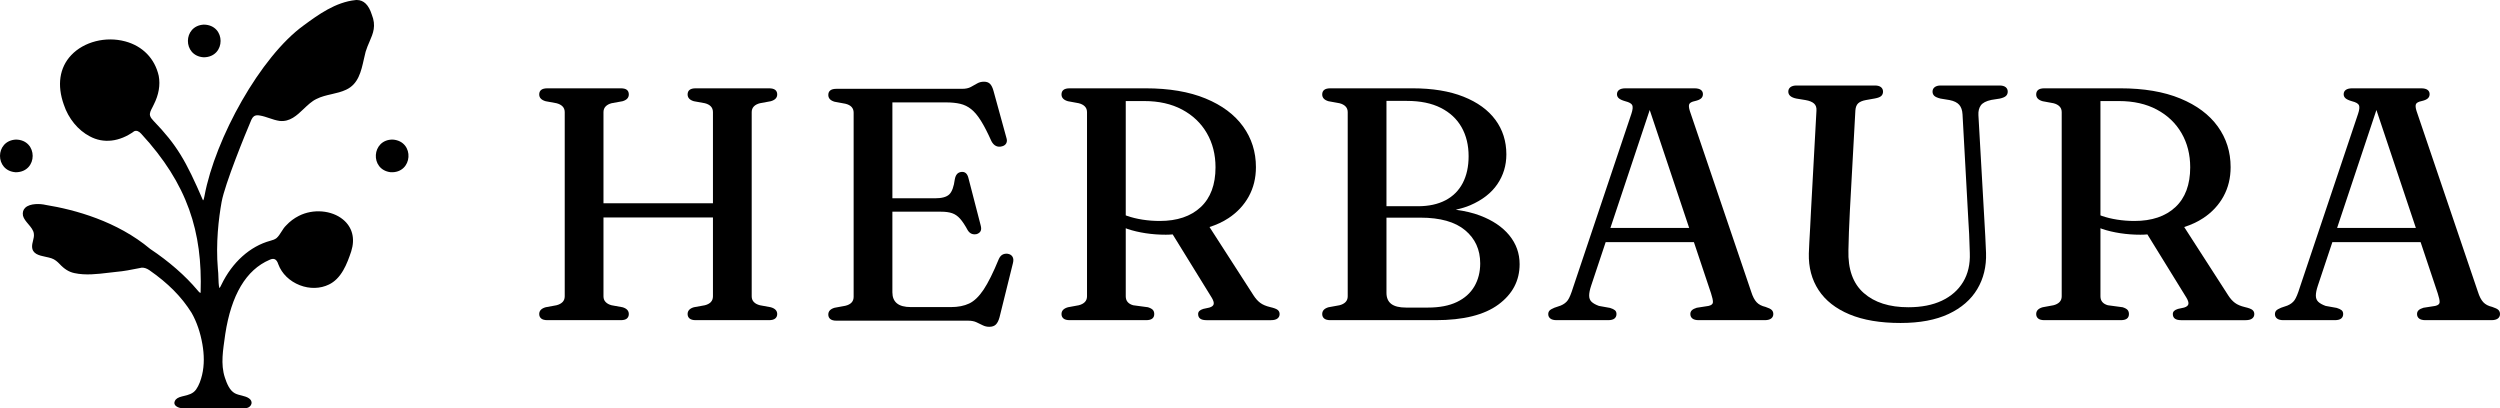
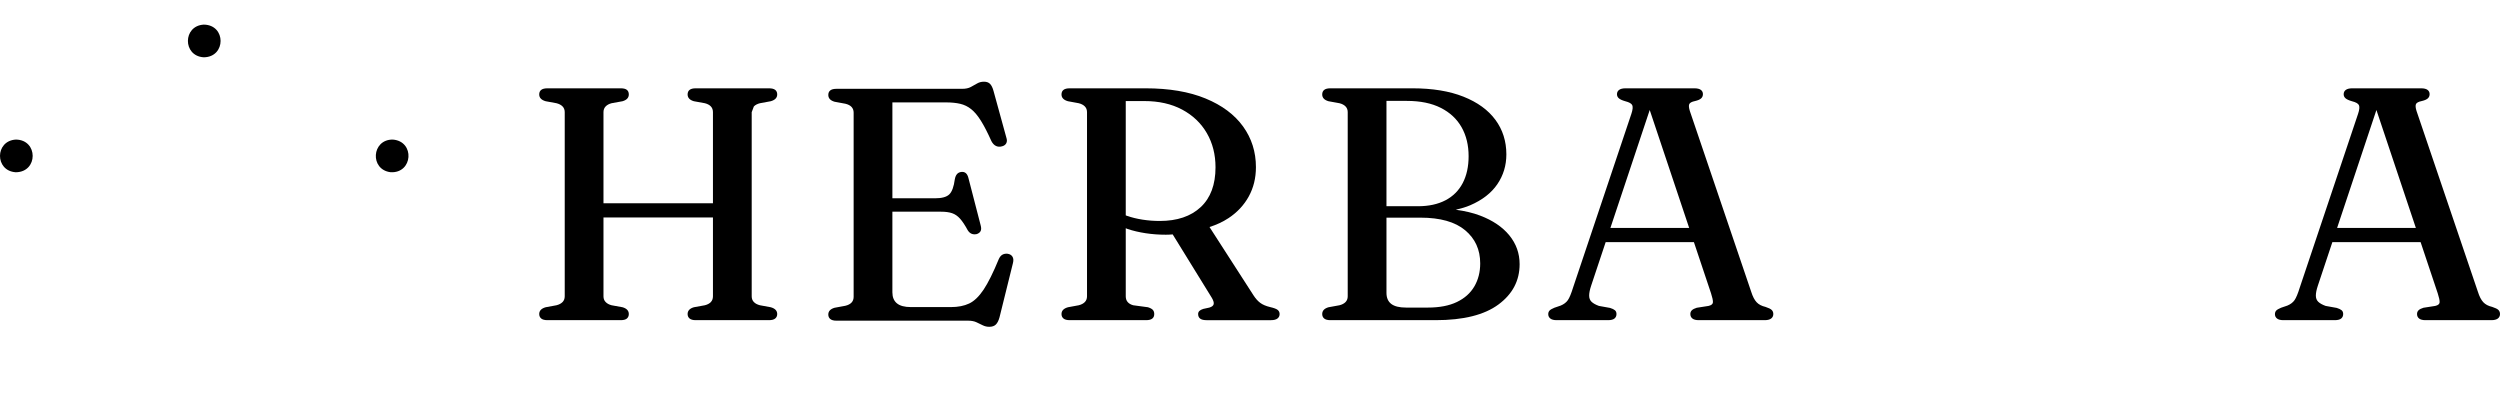
<svg xmlns="http://www.w3.org/2000/svg" width="612" height="100" viewBox="0 0 612 100" fill="none">
  <path d="M49.837 14.024L49.888 14.026C55.363 13.975 55.381 6.083 49.885 6.026C44.735 6.307 44.693 13.684 49.837 14.024Z" fill="black" />
  <path d="M3.884 34.168C-1.266 34.449 -1.308 41.826 3.836 42.166L3.887 42.168C9.362 42.117 9.38 34.225 3.884 34.168Z" fill="black" />
  <path d="M96.163 34.169L96.112 34.167C90.956 34.16 90.495 41.531 95.612 42.158C101.099 42.472 101.62 34.59 96.163 34.169Z" fill="black" />
-   <path d="M87.358 0C87.27 0 87.179 0.003 87.088 0.01C82.126 0.505 77.841 3.651 74.397 6.178C63.766 13.815 52.673 33.904 50.063 47.944C50.056 47.978 50.048 48.02 50.039 48.068C49.991 48.318 49.863 48.984 49.701 49.057C45.489 39.289 43.293 35.514 37.567 29.565C37.203 29.178 36.851 28.762 36.743 28.333C36.555 27.723 36.909 27.046 37.285 26.328C37.407 26.094 37.533 25.853 37.638 25.616C38.868 23.197 39.277 20.823 38.854 18.559C37.905 14.341 34.914 11.268 30.649 10.129C25.864 8.85 20.552 10.206 17.433 13.504C14.554 16.547 13.915 20.86 15.633 25.647C16.747 29.009 19.12 31.899 21.978 33.376C25.307 35.187 29.274 34.731 32.845 32.13C33.408 31.89 33.928 32.066 34.53 32.701C45.961 45.069 49.6 56.8 49.112 71.627C49.092 71.676 49.069 71.68 49.06 71.681C48.997 71.693 48.827 71.643 48.357 71.061C45.374 67.501 41.364 63.999 36.765 60.937C28.68 54.159 18.373 51.333 11.154 50.158C9.866 49.845 7.385 49.75 6.207 50.829C5.675 51.317 5.478 51.981 5.625 52.804C5.815 53.55 6.385 54.221 6.936 54.871C7.554 55.599 8.192 56.351 8.285 57.202C8.374 57.779 8.227 58.363 8.085 58.929C7.967 59.398 7.845 59.883 7.855 60.366C7.889 62.173 9.56 62.529 11.176 62.872C11.688 62.981 12.171 63.084 12.604 63.231C13.43 63.5 14.081 64.098 14.555 64.587C15.759 65.882 16.894 66.583 18.236 66.859C20.943 67.442 23.808 67.098 26.576 66.767C27.207 66.691 27.858 66.613 28.49 66.549C30.29 66.4 32.126 66.035 33.9 65.681C34.167 65.628 34.432 65.575 34.685 65.525C35.271 65.491 35.874 65.686 36.534 66.117C41.14 69.315 44.437 72.644 46.908 76.592C48.158 78.795 49.046 81.381 49.549 84.279C49.978 86.753 50.054 89.344 49.466 91.799C49.175 93.014 48.73 94.313 48.005 95.344C47.266 96.393 46.107 96.686 44.898 96.963C44.793 96.987 44.69 97.011 44.588 97.035C43.63 97.26 43.037 97.632 42.828 98.135C42.646 98.463 42.639 98.79 42.807 99.078C43.107 99.594 43.892 99.894 44.478 99.915C45.211 99.941 45.974 99.959 46.812 99.971C48.359 99.995 49.89 100.002 51.239 100.002C51.846 100.002 52.416 100 52.935 99.999C55.159 99.992 57.005 99.974 58.742 99.943C58.902 99.94 59.068 99.944 59.236 99.948C59.605 99.958 59.984 99.966 60.329 99.906C60.94 99.8 61.436 99.37 61.562 98.836C61.675 98.356 61.466 97.883 60.985 97.538C59.984 96.82 58.582 96.858 57.49 96.274C56.174 95.57 55.497 93.79 55.053 92.445C53.951 89.11 54.63 85.578 55.087 82.192L55.138 81.814C56.618 72.172 60.268 66.046 65.988 63.605C66.499 63.36 66.911 63.311 67.252 63.457C67.633 63.619 67.92 64.026 68.132 64.703C68.981 66.986 70.896 68.85 73.386 69.819C75.802 70.76 78.409 70.695 80.54 69.643C81.916 68.973 83.055 67.841 84.021 66.182C84.894 64.686 85.488 63.001 85.977 61.539C86.975 58.393 86.26 55.62 83.964 53.732C81.181 51.443 76.637 51.07 73.161 52.844C72 53.429 70.959 54.211 70.073 55.164C69.593 55.61 69.239 56.176 68.896 56.722C68.545 57.282 68.182 57.86 67.695 58.287C67.286 58.613 66.726 58.793 66.182 58.938C61.216 60.278 56.849 64.201 54.201 69.702L54.166 69.776C54.077 69.966 53.84 70.472 53.686 70.502C53.517 69.723 53.49 68.804 53.465 67.914C53.445 67.219 53.425 66.5 53.337 65.855C52.794 59.524 53.534 53.431 54.25 49.435C55.055 45.023 60.026 32.85 61.529 29.332C61.714 28.931 61.914 28.654 62.144 28.483C62.485 28.217 62.979 28.152 63.651 28.284C64.43 28.416 65.195 28.675 65.935 28.925C66.741 29.197 67.574 29.479 68.431 29.599C70.961 29.89 72.686 28.241 74.357 26.648C75.332 25.719 76.341 24.757 77.485 24.222C78.642 23.632 79.935 23.337 81.185 23.051C82.378 22.779 83.611 22.497 84.732 21.961C87.719 20.582 88.408 17.487 89.074 14.493C89.209 13.889 89.348 13.263 89.503 12.674C89.774 11.772 90.119 10.976 90.452 10.206C91.35 8.129 92.126 6.335 91.005 3.55C90.257 1.193 89.032 0.001 87.357 0.001L87.358 0Z" fill="black" />
-   <path d="M184.543 26.058C184.894 25.692 185.395 25.43 186.043 25.267L188.678 24.782C189.733 24.485 190.26 23.93 190.26 23.119C190.26 22.633 190.097 22.261 189.772 22.005C189.449 21.747 188.935 21.619 188.233 21.619H170.313C169.638 21.619 169.138 21.747 168.813 22.005C168.488 22.261 168.327 22.633 168.327 23.119C168.327 23.93 168.839 24.485 169.866 24.782L172.542 25.267C173.191 25.43 173.684 25.692 174.022 26.058C174.36 26.422 174.53 26.89 174.53 27.456V49.755H147.731V27.456C147.731 26.89 147.908 26.424 148.258 26.058C148.609 25.692 149.096 25.43 149.718 25.267L152.394 24.782C153.42 24.485 153.933 23.93 153.933 23.119C153.933 22.633 153.778 22.261 153.467 22.005C153.156 21.747 152.65 21.619 151.948 21.619H134.028C133.325 21.619 132.812 21.747 132.489 22.005C132.164 22.261 132.001 22.633 132.001 23.119C132.001 23.93 132.528 24.485 133.583 24.782L136.218 25.267C136.866 25.43 137.366 25.692 137.718 26.058C138.069 26.422 138.245 26.89 138.245 27.456V72.537C138.245 73.106 138.068 73.573 137.718 73.936C137.366 74.302 136.866 74.566 136.218 74.728L133.583 75.213C132.528 75.51 132.001 76.066 132.001 76.876C132.001 77.337 132.164 77.701 132.489 77.971C132.812 78.24 133.326 78.376 134.028 78.376H151.948C152.651 78.376 153.157 78.24 153.467 77.971C153.777 77.701 153.933 77.337 153.933 76.876C153.933 76.066 153.419 75.51 152.394 75.213L149.718 74.728C149.096 74.566 148.608 74.302 148.258 73.936C147.907 73.573 147.731 73.106 147.731 72.537V53.24H174.53V72.537C174.53 73.106 174.361 73.573 174.022 73.936C173.684 74.302 173.191 74.566 172.542 74.728L169.866 75.213C168.839 75.51 168.327 76.066 168.327 76.876C168.327 77.337 168.489 77.701 168.813 77.971C169.137 78.24 169.638 78.376 170.313 78.376H188.233C188.936 78.376 189.449 78.24 189.772 77.971C190.097 77.701 190.26 77.337 190.26 76.876C190.26 76.066 189.733 75.51 188.678 75.213L186.043 74.728C185.395 74.566 184.894 74.302 184.543 73.936C184.191 73.573 184.016 73.106 184.016 72.537V27.456C184.016 26.89 184.191 26.424 184.543 26.058Z" fill="black" />
+   <path d="M184.543 26.058C184.894 25.692 185.395 25.43 186.043 25.267L188.678 24.782C189.733 24.485 190.26 23.93 190.26 23.119C190.26 22.633 190.097 22.261 189.772 22.005C189.449 21.747 188.935 21.619 188.233 21.619H170.313C169.638 21.619 169.138 21.747 168.813 22.005C168.488 22.261 168.327 22.633 168.327 23.119C168.327 23.93 168.839 24.485 169.866 24.782L172.542 25.267C173.191 25.43 173.684 25.692 174.022 26.058C174.36 26.422 174.53 26.89 174.53 27.456V49.755H147.731V27.456C147.731 26.89 147.908 26.424 148.258 26.058C148.609 25.692 149.096 25.43 149.718 25.267L152.394 24.782C153.42 24.485 153.933 23.93 153.933 23.119C153.933 22.633 153.778 22.261 153.467 22.005C153.156 21.747 152.65 21.619 151.948 21.619H134.028C133.325 21.619 132.812 21.747 132.489 22.005C132.164 22.261 132.001 22.633 132.001 23.119C132.001 23.93 132.528 24.485 133.583 24.782L136.218 25.267C136.866 25.43 137.366 25.692 137.718 26.058C138.069 26.422 138.245 26.89 138.245 27.456V72.537C138.245 73.106 138.068 73.573 137.718 73.936C137.366 74.302 136.866 74.566 136.218 74.728L133.583 75.213C132.528 75.51 132.001 76.066 132.001 76.876C132.001 77.337 132.164 77.701 132.489 77.971C132.812 78.24 133.326 78.376 134.028 78.376H151.948C152.651 78.376 153.157 78.24 153.467 77.971C153.777 77.701 153.933 77.337 153.933 76.876C153.933 76.066 153.419 75.51 152.394 75.213L149.718 74.728C149.096 74.566 148.608 74.302 148.258 73.936C147.907 73.573 147.731 73.106 147.731 72.537V53.24H174.53V72.537C174.53 73.106 174.361 73.573 174.022 73.936C173.684 74.302 173.191 74.566 172.542 74.728L169.866 75.213C168.839 75.51 168.327 76.066 168.327 76.876C168.327 77.337 168.489 77.701 168.813 77.971C169.137 78.24 169.638 78.376 170.313 78.376H188.233C188.936 78.376 189.449 78.24 189.772 77.971C190.097 77.701 190.26 77.337 190.26 76.876C190.26 76.066 189.733 75.51 188.678 75.213L186.043 74.728C185.395 74.566 184.894 74.302 184.543 73.936C184.191 73.573 184.016 73.106 184.016 72.537V27.456Z" fill="black" />
  <path d="M246.673 62.118C246.213 62.066 245.801 62.133 245.437 62.322C245.071 62.513 244.768 62.862 244.524 63.377C243.146 66.728 241.895 69.242 240.775 70.918C239.653 72.593 238.477 73.722 237.248 74.302C236.017 74.883 234.525 75.174 232.767 75.174H222.996C221.455 75.174 220.314 74.87 219.571 74.261C218.827 73.653 218.455 72.755 218.455 71.566V51.824H230.375C231.456 51.824 232.355 51.944 233.071 52.188C233.786 52.431 234.435 52.877 235.016 53.526C235.598 54.173 236.226 55.12 236.901 56.364C237.171 56.797 237.495 57.087 237.875 57.236C238.253 57.385 238.672 57.404 239.131 57.297C239.591 57.133 239.902 56.886 240.064 56.547C240.227 56.209 240.227 55.742 240.064 55.148L237.065 43.553C236.794 42.471 236.213 41.986 235.321 42.093C234.888 42.148 234.544 42.316 234.288 42.6C234.03 42.883 233.848 43.309 233.741 43.877C233.497 45.715 233.045 46.952 232.382 47.587C231.721 48.224 230.565 48.541 228.916 48.541H218.457V25.067H231.593C232.916 25.067 234.073 25.183 235.059 25.412C236.045 25.642 236.944 26.081 237.755 26.73C238.566 27.378 239.363 28.329 240.146 29.587C240.931 30.845 241.781 32.499 242.7 34.554C242.997 35.121 243.369 35.514 243.816 35.73C244.261 35.946 244.769 35.974 245.335 35.81C245.823 35.676 246.16 35.419 246.348 35.041C246.536 34.663 246.537 34.203 246.348 33.661L243.227 22.311C243.011 21.5 242.727 20.913 242.377 20.547C242.025 20.183 241.525 20 240.876 20C240.254 20 239.701 20.142 239.215 20.425C238.727 20.709 238.208 21 237.654 21.297C237.099 21.596 236.389 21.744 235.525 21.744H204.755C204.078 21.744 203.58 21.872 203.255 22.131C202.93 22.387 202.767 22.759 202.767 23.244C202.767 24.055 203.281 24.61 204.308 24.907L206.943 25.393C207.618 25.555 208.126 25.819 208.464 26.184C208.801 26.549 208.97 27.015 208.97 27.582V72.663C208.97 73.231 208.801 73.698 208.464 74.062C208.126 74.428 207.618 74.692 206.943 74.853L204.308 75.34C203.281 75.636 202.767 76.192 202.767 77.002C202.767 77.463 202.93 77.828 203.255 78.097C203.58 78.365 204.078 78.501 204.755 78.501H236.985C237.796 78.501 238.477 78.629 239.032 78.888C239.585 79.144 240.106 79.394 240.593 79.638C241.079 79.879 241.606 80.001 242.175 80.001C242.876 80.001 243.417 79.812 243.797 79.434C244.175 79.055 244.472 78.46 244.689 77.65L247.972 64.394C248.135 63.745 248.094 63.224 247.852 62.833C247.608 62.441 247.216 62.203 246.675 62.123L246.673 62.118Z" fill="black" />
  <path d="M310.936 75.174C309.909 74.93 309.098 74.585 308.504 74.138C307.91 73.694 307.369 73.091 306.882 72.335L296.088 55.578C297.8 55.026 299.37 54.307 300.762 53.383C302.896 51.965 304.545 50.194 305.708 48.072C306.869 45.952 307.452 43.566 307.452 40.917C307.452 37.188 306.403 33.87 304.309 30.963C302.215 28.058 299.153 25.774 295.127 24.113C291.099 22.45 286.195 21.619 280.411 21.619H261.883C261.18 21.619 260.667 21.747 260.344 22.006C260.019 22.262 259.856 22.634 259.856 23.119C259.856 23.93 260.383 24.485 261.438 24.782L264.073 25.268C264.721 25.43 265.221 25.694 265.573 26.059C265.924 26.424 266.1 26.89 266.1 27.457V72.538C266.1 73.106 265.923 73.573 265.573 73.938C265.221 74.303 264.721 74.567 264.073 74.728L261.438 75.215C260.383 75.511 259.856 76.067 259.856 76.877C259.856 77.338 260.019 77.703 260.344 77.972C260.667 78.242 261.181 78.376 261.883 78.376H280.572C281.896 78.376 282.559 77.876 282.559 76.876C282.559 76.472 282.451 76.141 282.234 75.882C282.018 75.626 281.612 75.403 281.018 75.213L277.409 74.728C276.815 74.566 276.362 74.302 276.051 73.936C275.74 73.573 275.585 73.106 275.585 72.537V55.874C275.747 55.932 275.884 56.002 276.051 56.059C277.389 56.505 278.855 56.849 280.451 57.093C282.045 57.336 283.694 57.458 285.397 57.458C285.984 57.458 286.539 57.428 287.077 57.383L296.626 72.862C297.031 73.54 297.194 74.067 297.112 74.445C297.031 74.823 296.681 75.106 296.059 75.294L294.559 75.62C294.126 75.755 293.809 75.924 293.605 76.127C293.402 76.331 293.302 76.581 293.302 76.877C293.302 77.877 293.977 78.377 295.329 78.377H311.139C311.842 78.377 312.369 78.242 312.721 77.972C313.072 77.703 313.248 77.338 313.248 76.879C313.248 76.474 313.099 76.142 312.801 75.885C312.504 75.629 311.882 75.392 310.936 75.175V75.174ZM283.896 54.092C282.462 54.092 281.058 53.983 279.679 53.767C278.301 53.551 277.03 53.239 275.869 52.834C275.766 52.797 275.684 52.754 275.584 52.717V24.739H280.126C283.694 24.739 286.78 25.436 289.389 26.828C291.997 28.221 294.011 30.14 295.43 32.584C296.849 35.032 297.558 37.821 297.558 40.956C297.558 45.2 296.348 48.45 293.929 50.706C291.51 52.964 288.165 54.092 283.896 54.092Z" fill="black" />
  <path d="M362.333 52.776C360.541 52.094 358.538 51.633 356.369 51.347C357.64 51.053 358.847 50.705 359.92 50.242C362.866 48.971 365.076 47.255 366.548 45.093C368.022 42.931 368.758 40.498 368.758 37.797C368.758 34.58 367.866 31.762 366.082 29.343C364.299 26.924 361.69 25.032 358.258 23.666C354.826 22.302 350.664 21.619 345.772 21.619H325.664C324.989 21.619 324.489 21.747 324.164 22.006C323.839 22.262 323.678 22.634 323.678 23.119C323.678 23.93 324.192 24.485 325.219 24.782L327.894 25.268C328.543 25.43 329.043 25.694 329.395 26.059C329.746 26.424 329.921 26.89 329.921 27.457V72.538C329.921 73.106 329.746 73.573 329.395 73.938C329.043 74.303 328.543 74.567 327.894 74.728L325.219 75.215C324.192 75.511 323.678 76.067 323.678 76.877C323.678 77.338 323.84 77.703 324.164 77.972C324.488 78.24 324.989 78.376 325.664 78.376H351.448C358.233 78.376 363.354 77.1 366.813 74.546C370.273 71.992 372.002 68.703 372.002 64.674C372.002 62.026 371.164 59.675 369.489 57.62C367.813 55.566 365.427 53.952 362.334 52.776L362.333 52.776ZM339.407 24.7H344.394C347.691 24.7 350.461 25.267 352.705 26.404C354.949 27.54 356.645 29.119 357.794 31.146C358.942 33.173 359.516 35.538 359.516 38.24C359.516 40.782 359.036 42.971 358.077 44.809C357.117 46.648 355.712 48.053 353.86 49.025C352.008 49.996 349.759 50.484 347.11 50.484H339.407V24.7ZM360.915 70.126C359.955 71.761 358.528 73.031 356.637 73.936C354.746 74.844 352.38 75.294 349.543 75.294H344.192C342.57 75.294 341.368 74.998 340.583 74.403C339.8 73.808 339.408 72.903 339.408 71.686V53.281H347.719C352.556 53.281 356.205 54.307 358.665 56.362C361.125 58.416 362.355 61.12 362.355 64.471C362.355 66.606 361.875 68.49 360.916 70.126H360.915Z" fill="black" />
  <path d="M432.202 75.132C431.256 74.916 430.526 74.531 430.012 73.978C429.498 73.424 429.066 72.593 428.715 71.484L413.674 27.172C413.43 26.39 413.383 25.828 413.532 25.489C413.68 25.152 414.146 24.901 414.931 24.739C415.634 24.578 416.132 24.361 416.431 24.09C416.728 23.82 416.876 23.471 416.876 23.038C416.876 22.605 416.707 22.261 416.37 22.005C416.032 21.747 415.498 21.619 414.768 21.619H397.944C397.24 21.619 396.714 21.747 396.362 22.005C396.011 22.261 395.836 22.619 395.836 23.078C395.836 23.456 395.984 23.782 396.281 24.052C396.578 24.322 397.106 24.566 397.863 24.782C398.835 25.023 399.41 25.357 399.585 25.773C399.76 26.195 399.687 26.89 399.362 27.861L385.091 70.389C384.632 71.876 384.206 72.903 383.814 73.469C383.422 74.037 382.834 74.483 382.051 74.808L380.51 75.335C379.916 75.579 379.518 75.814 379.315 76.043C379.112 76.273 379.01 76.564 379.01 76.915C379.01 77.349 379.179 77.701 379.518 77.971C379.855 78.24 380.376 78.376 381.079 78.376H393.646C394.376 78.376 394.903 78.24 395.228 77.971C395.551 77.701 395.714 77.337 395.714 76.876C395.714 76.472 395.584 76.16 395.328 75.944C395.07 75.728 394.673 75.538 394.132 75.376L391.416 74.888C390.605 74.591 390.003 74.254 389.612 73.876C389.22 73.498 389.025 72.992 389.025 72.356C389.025 71.722 389.187 70.916 389.511 69.944L393.065 59.282H414.672L418.862 71.809C419.187 72.809 419.341 73.531 419.328 73.978C419.314 74.424 418.956 74.728 418.254 74.889L415.375 75.337C414.834 75.499 414.436 75.701 414.179 75.945C413.923 76.189 413.795 76.499 413.795 76.877C413.795 77.338 413.963 77.703 414.301 77.972C414.639 78.24 415.159 78.376 415.862 78.376H431.999C432.7 78.376 433.227 78.24 433.579 77.972C433.93 77.701 434.106 77.338 434.106 76.877C434.106 76.472 433.976 76.141 433.72 75.883C433.462 75.627 432.956 75.377 432.201 75.133L432.202 75.132ZM394.229 55.794L403.851 26.927L413.507 55.794H394.229Z" fill="black" />
-   <path d="M489.505 20.93H475.072C474.45 20.93 473.964 21.067 473.613 21.335C473.261 21.605 473.086 21.971 473.086 22.43C473.086 22.834 473.222 23.174 473.491 23.442C473.761 23.713 474.274 23.942 475.032 24.131L477.262 24.497C478.343 24.713 479.127 25.099 479.614 25.652C480.1 26.207 480.37 26.983 480.425 27.983L481.844 53.807C481.925 54.889 481.992 56.05 482.047 57.294C482.1 58.538 482.154 60.078 482.209 61.916C482.317 64.672 481.77 67.043 480.568 69.031C479.366 71.017 477.628 72.544 475.359 73.612C473.088 74.68 470.359 75.213 467.169 75.213C462.521 75.213 458.878 74.052 456.243 71.728C453.608 69.403 452.358 65.903 452.494 61.227C452.52 59.877 452.561 58.403 452.616 56.809C452.669 55.212 452.75 53.429 452.858 51.456L454.196 27.052C454.249 26.267 454.473 25.686 454.865 25.308C455.257 24.93 455.885 24.66 456.75 24.497L459.021 24.093C459.749 23.956 460.257 23.755 460.54 23.485C460.823 23.215 460.965 22.863 460.965 22.43C460.965 21.971 460.796 21.605 460.459 21.335C460.121 21.066 459.628 20.93 458.979 20.93H439.804C439.155 20.93 438.655 21.067 438.303 21.335C437.952 21.605 437.777 21.971 437.777 22.43C437.777 23.296 438.438 23.863 439.763 24.131L441.993 24.497C442.939 24.66 443.634 24.942 444.081 25.348C444.528 25.753 444.723 26.335 444.669 27.091L443.331 51.62C443.276 52.998 443.209 54.342 443.128 55.653C443.047 56.965 442.979 58.173 442.925 59.282C442.87 60.392 442.831 61.309 442.803 62.038C442.722 65.471 443.519 68.463 445.196 71.019C446.871 73.573 449.392 75.552 452.757 76.957C456.122 78.362 460.29 79.066 465.263 79.066C469.966 79.066 473.885 78.329 477.019 76.858C480.154 75.383 482.492 73.356 484.033 70.776C485.574 68.195 486.29 65.243 486.182 61.917C486.127 60.513 486.066 59.16 485.999 57.864C485.932 56.566 485.857 55.242 485.776 53.891L484.316 28.188C484.263 27.215 484.459 26.419 484.904 25.797C485.351 25.174 486.209 24.73 487.478 24.459L489.546 24.134C490.276 23.971 490.782 23.756 491.065 23.485C491.35 23.215 491.492 22.863 491.492 22.43C491.492 21.971 491.323 21.605 490.984 21.337C490.645 21.067 490.153 20.931 489.504 20.931L489.505 20.93Z" fill="black" />
-   <path d="M549.541 75.174C548.514 74.93 547.703 74.585 547.109 74.138C546.515 73.694 545.974 73.091 545.487 72.335L534.693 55.578C536.405 55.026 537.975 54.307 539.367 53.383C541.501 51.965 543.15 50.194 544.313 48.072C545.474 45.952 546.057 43.566 546.057 40.917C546.057 37.188 545.008 33.87 542.914 30.963C540.82 28.058 537.758 25.774 533.732 24.113C529.704 22.45 524.8 21.619 519.016 21.619H500.488C499.785 21.619 499.272 21.747 498.949 22.006C498.624 22.262 498.461 22.634 498.461 23.119C498.461 23.93 498.988 24.485 500.043 24.782L502.678 25.268C503.326 25.43 503.826 25.694 504.178 26.059C504.529 26.424 504.705 26.89 504.705 27.457V72.538C504.705 73.106 504.528 73.573 504.178 73.938C503.826 74.303 503.326 74.567 502.678 74.728L500.043 75.215C498.988 75.511 498.461 76.067 498.461 76.877C498.461 77.338 498.624 77.703 498.949 77.972C499.272 78.242 499.786 78.376 500.488 78.376H519.177C520.501 78.376 521.164 77.876 521.164 76.876C521.164 76.472 521.056 76.141 520.839 75.882C520.623 75.626 520.217 75.403 519.623 75.213L516.014 74.728C515.42 74.566 514.967 74.302 514.656 73.936C514.345 73.573 514.19 73.106 514.19 72.537V55.874C514.352 55.932 514.489 56.002 514.656 56.059C515.994 56.505 517.46 56.849 519.056 57.093C520.65 57.336 522.299 57.458 524.002 57.458C524.589 57.458 525.144 57.428 525.682 57.383L535.231 72.862C535.636 73.54 535.799 74.067 535.717 74.445C535.636 74.823 535.286 75.106 534.664 75.294L533.164 75.62C532.731 75.755 532.414 75.924 532.21 76.127C532.007 76.331 531.907 76.581 531.907 76.877C531.907 77.877 532.582 78.377 533.934 78.377H549.744C550.447 78.377 550.974 78.242 551.326 77.972C551.677 77.703 551.853 77.338 551.853 76.879C551.853 76.474 551.704 76.142 551.406 75.885C551.109 75.629 550.487 75.392 549.541 75.175V75.174ZM522.501 54.092C521.067 54.092 519.663 53.983 518.284 53.767C516.906 53.551 515.635 53.239 514.474 52.834C514.371 52.797 514.289 52.754 514.189 52.717V24.739H518.731C522.299 24.739 525.385 25.436 527.994 26.828C530.602 28.221 532.616 30.14 534.035 32.584C535.454 35.032 536.163 37.821 536.163 40.956C536.163 45.2 534.953 48.45 532.534 50.706C530.115 52.964 526.77 54.092 522.501 54.092Z" fill="black" />
  <path d="M611.616 75.882C611.358 75.626 610.852 75.376 610.097 75.132C609.151 74.916 608.421 74.531 607.907 73.978C607.393 73.424 606.961 72.593 606.61 71.484L591.569 27.172C591.325 26.39 591.278 25.828 591.427 25.489C591.575 25.152 592.041 24.901 592.826 24.739C593.529 24.578 594.027 24.361 594.326 24.09C594.623 23.82 594.771 23.471 594.771 23.038C594.771 22.605 594.602 22.261 594.265 22.005C593.927 21.747 593.393 21.619 592.663 21.619H575.839C575.135 21.619 574.609 21.747 574.257 22.005C573.906 22.261 573.731 22.619 573.731 23.078C573.731 23.456 573.879 23.782 574.176 24.052C574.473 24.322 575.001 24.566 575.758 24.782C576.73 25.023 577.305 25.357 577.48 25.773C577.655 26.195 577.582 26.89 577.257 27.861L562.986 70.389C562.527 71.876 562.101 72.903 561.709 73.469C561.317 74.037 560.729 74.483 559.946 74.808L558.405 75.335C557.811 75.579 557.413 75.814 557.21 76.043C557.007 76.273 556.905 76.564 556.905 76.915C556.905 77.349 557.074 77.701 557.413 77.971C557.75 78.24 558.271 78.376 558.974 78.376H571.541C572.271 78.376 572.798 78.24 573.123 77.971C573.446 77.701 573.609 77.337 573.609 76.876C573.609 76.472 573.479 76.16 573.223 75.944C572.965 75.728 572.568 75.538 572.027 75.376L569.311 74.888C568.5 74.591 567.898 74.254 567.507 73.876C567.115 73.498 566.92 72.992 566.92 72.356C566.92 71.722 567.082 70.916 567.406 69.944L570.96 59.282H592.567L596.757 71.809C597.082 72.809 597.236 73.531 597.223 73.978C597.209 74.424 596.851 74.728 596.149 74.889L593.27 75.337C592.729 75.499 592.331 75.701 592.074 75.945C591.818 76.189 591.69 76.499 591.69 76.877C591.69 77.338 591.858 77.703 592.196 77.972C592.534 78.24 593.054 78.376 593.757 78.376H609.894C610.595 78.376 611.122 78.24 611.474 77.972C611.825 77.701 612.001 77.338 612.001 76.877C612.001 76.472 611.871 76.141 611.615 75.883L611.616 75.882ZM572.124 55.794L581.746 26.927L591.402 55.794H572.124Z" fill="black" />
</svg>